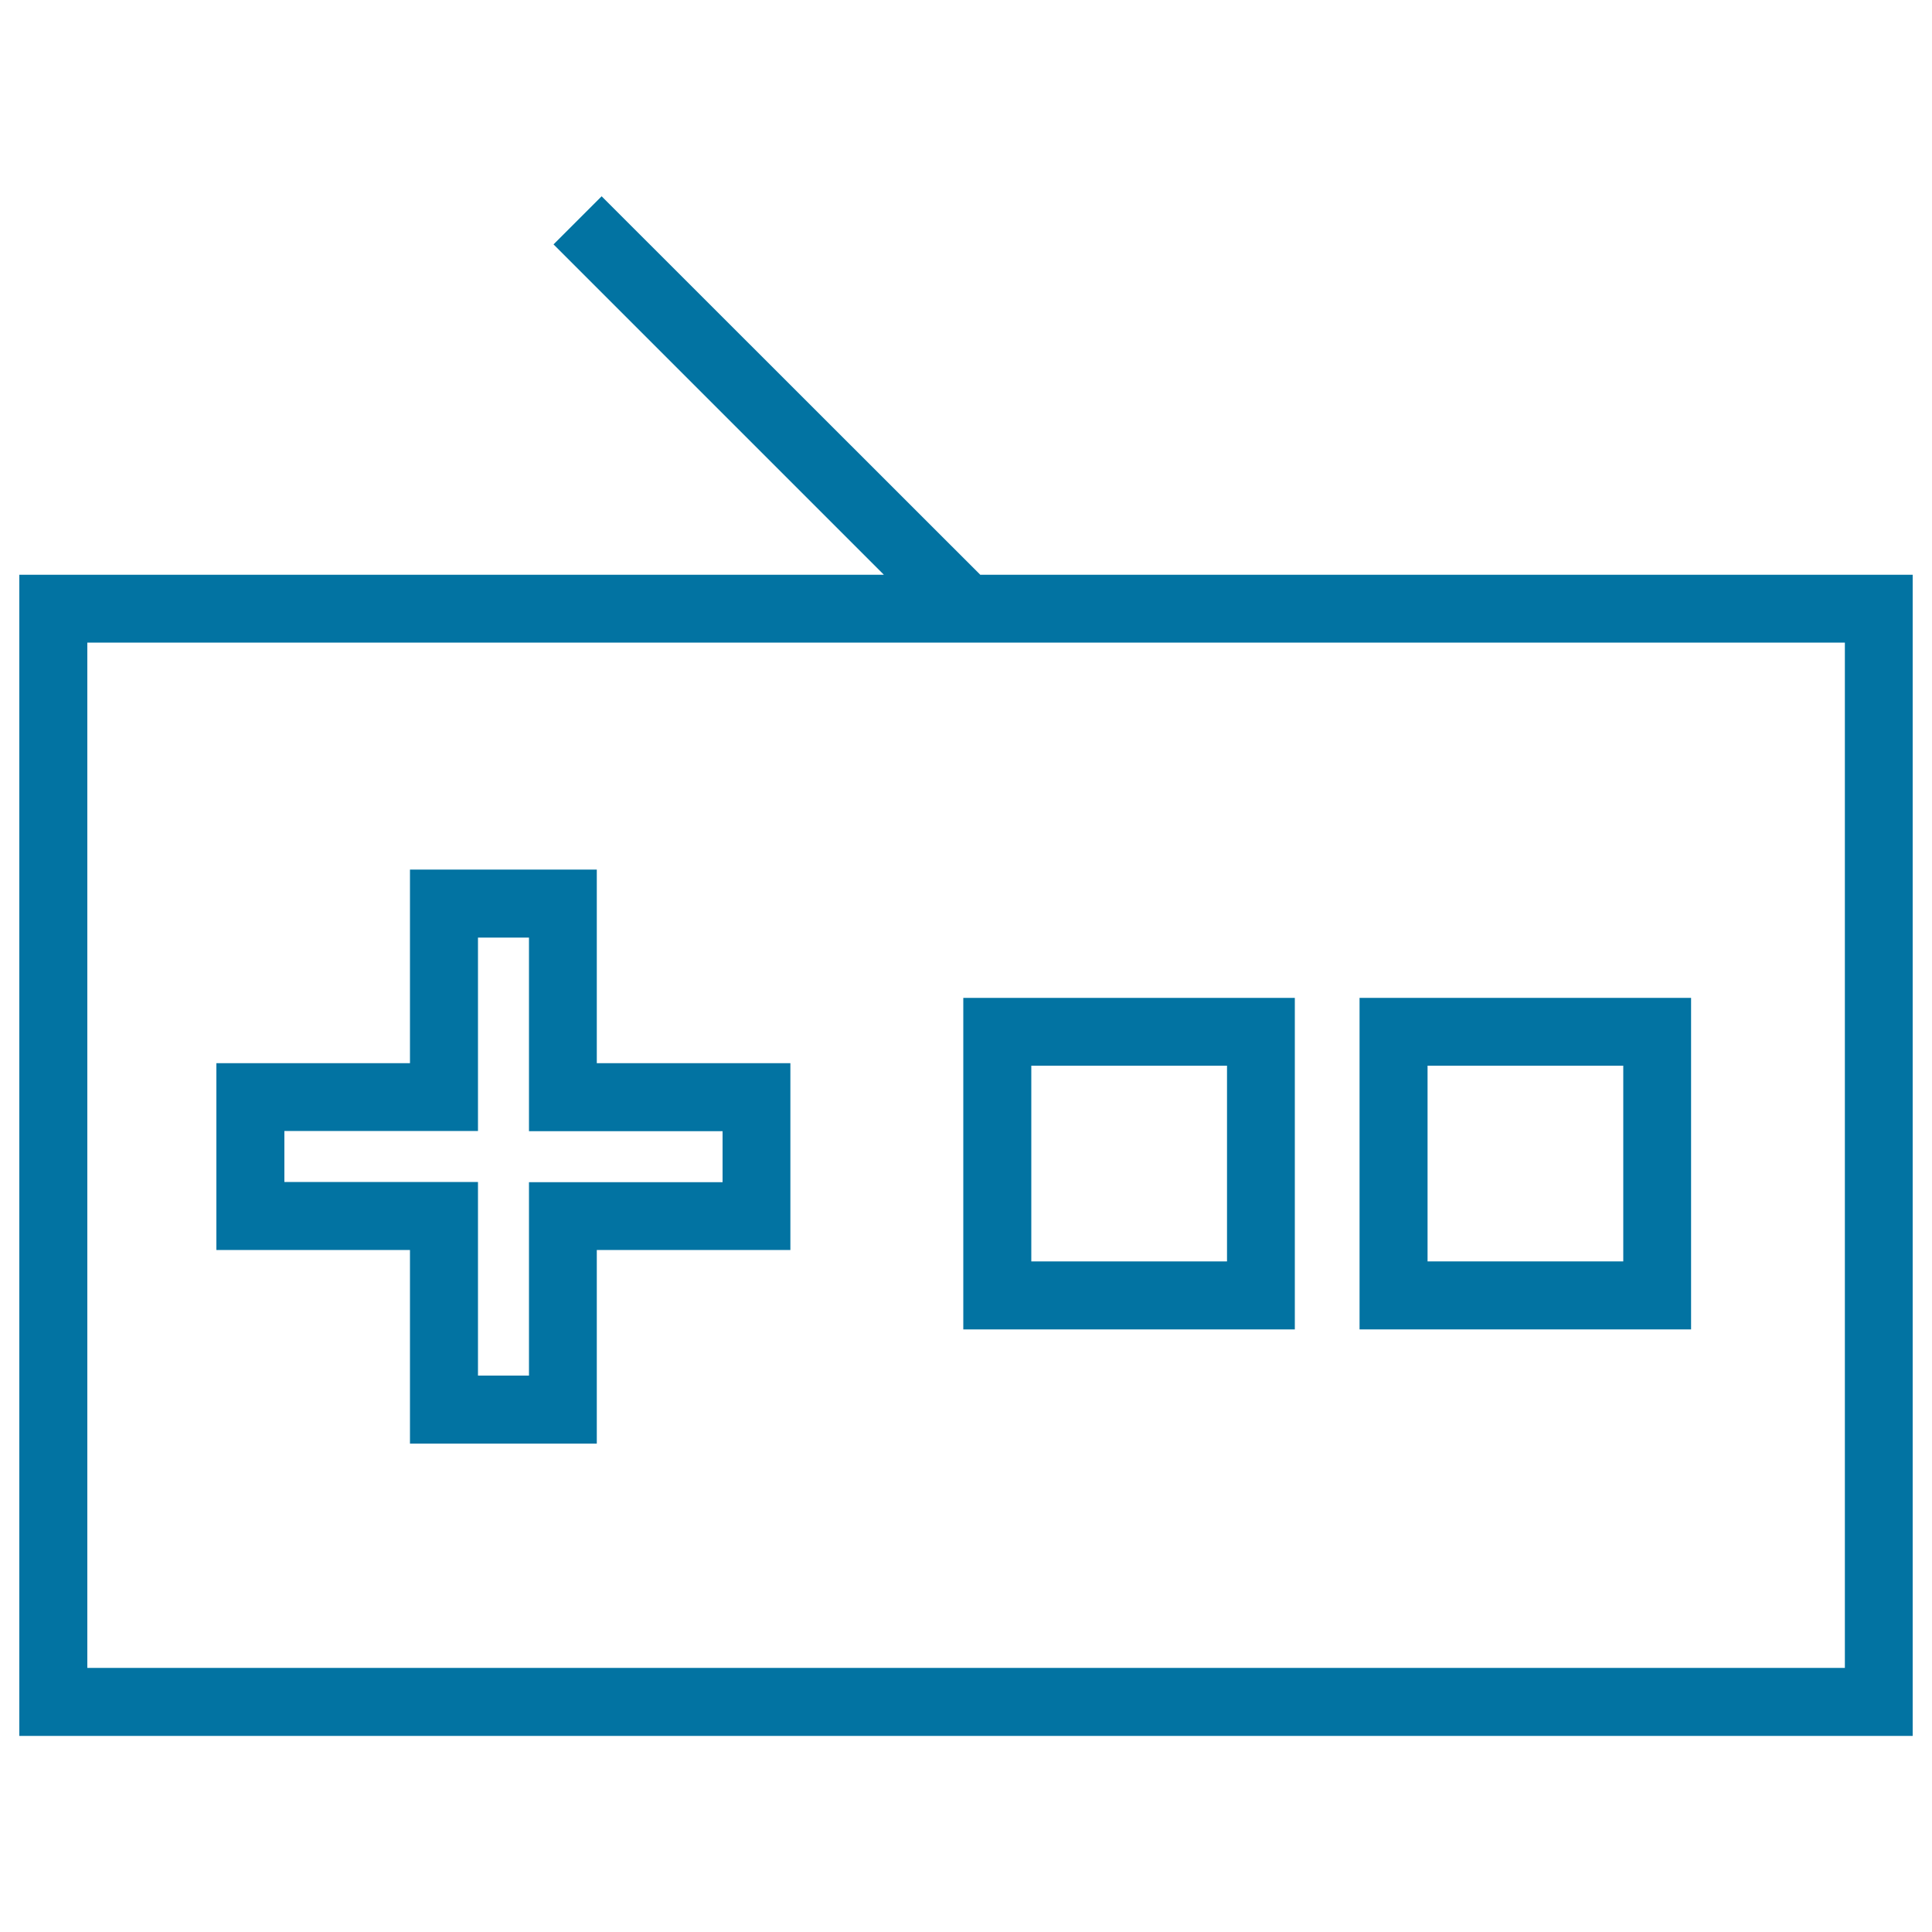
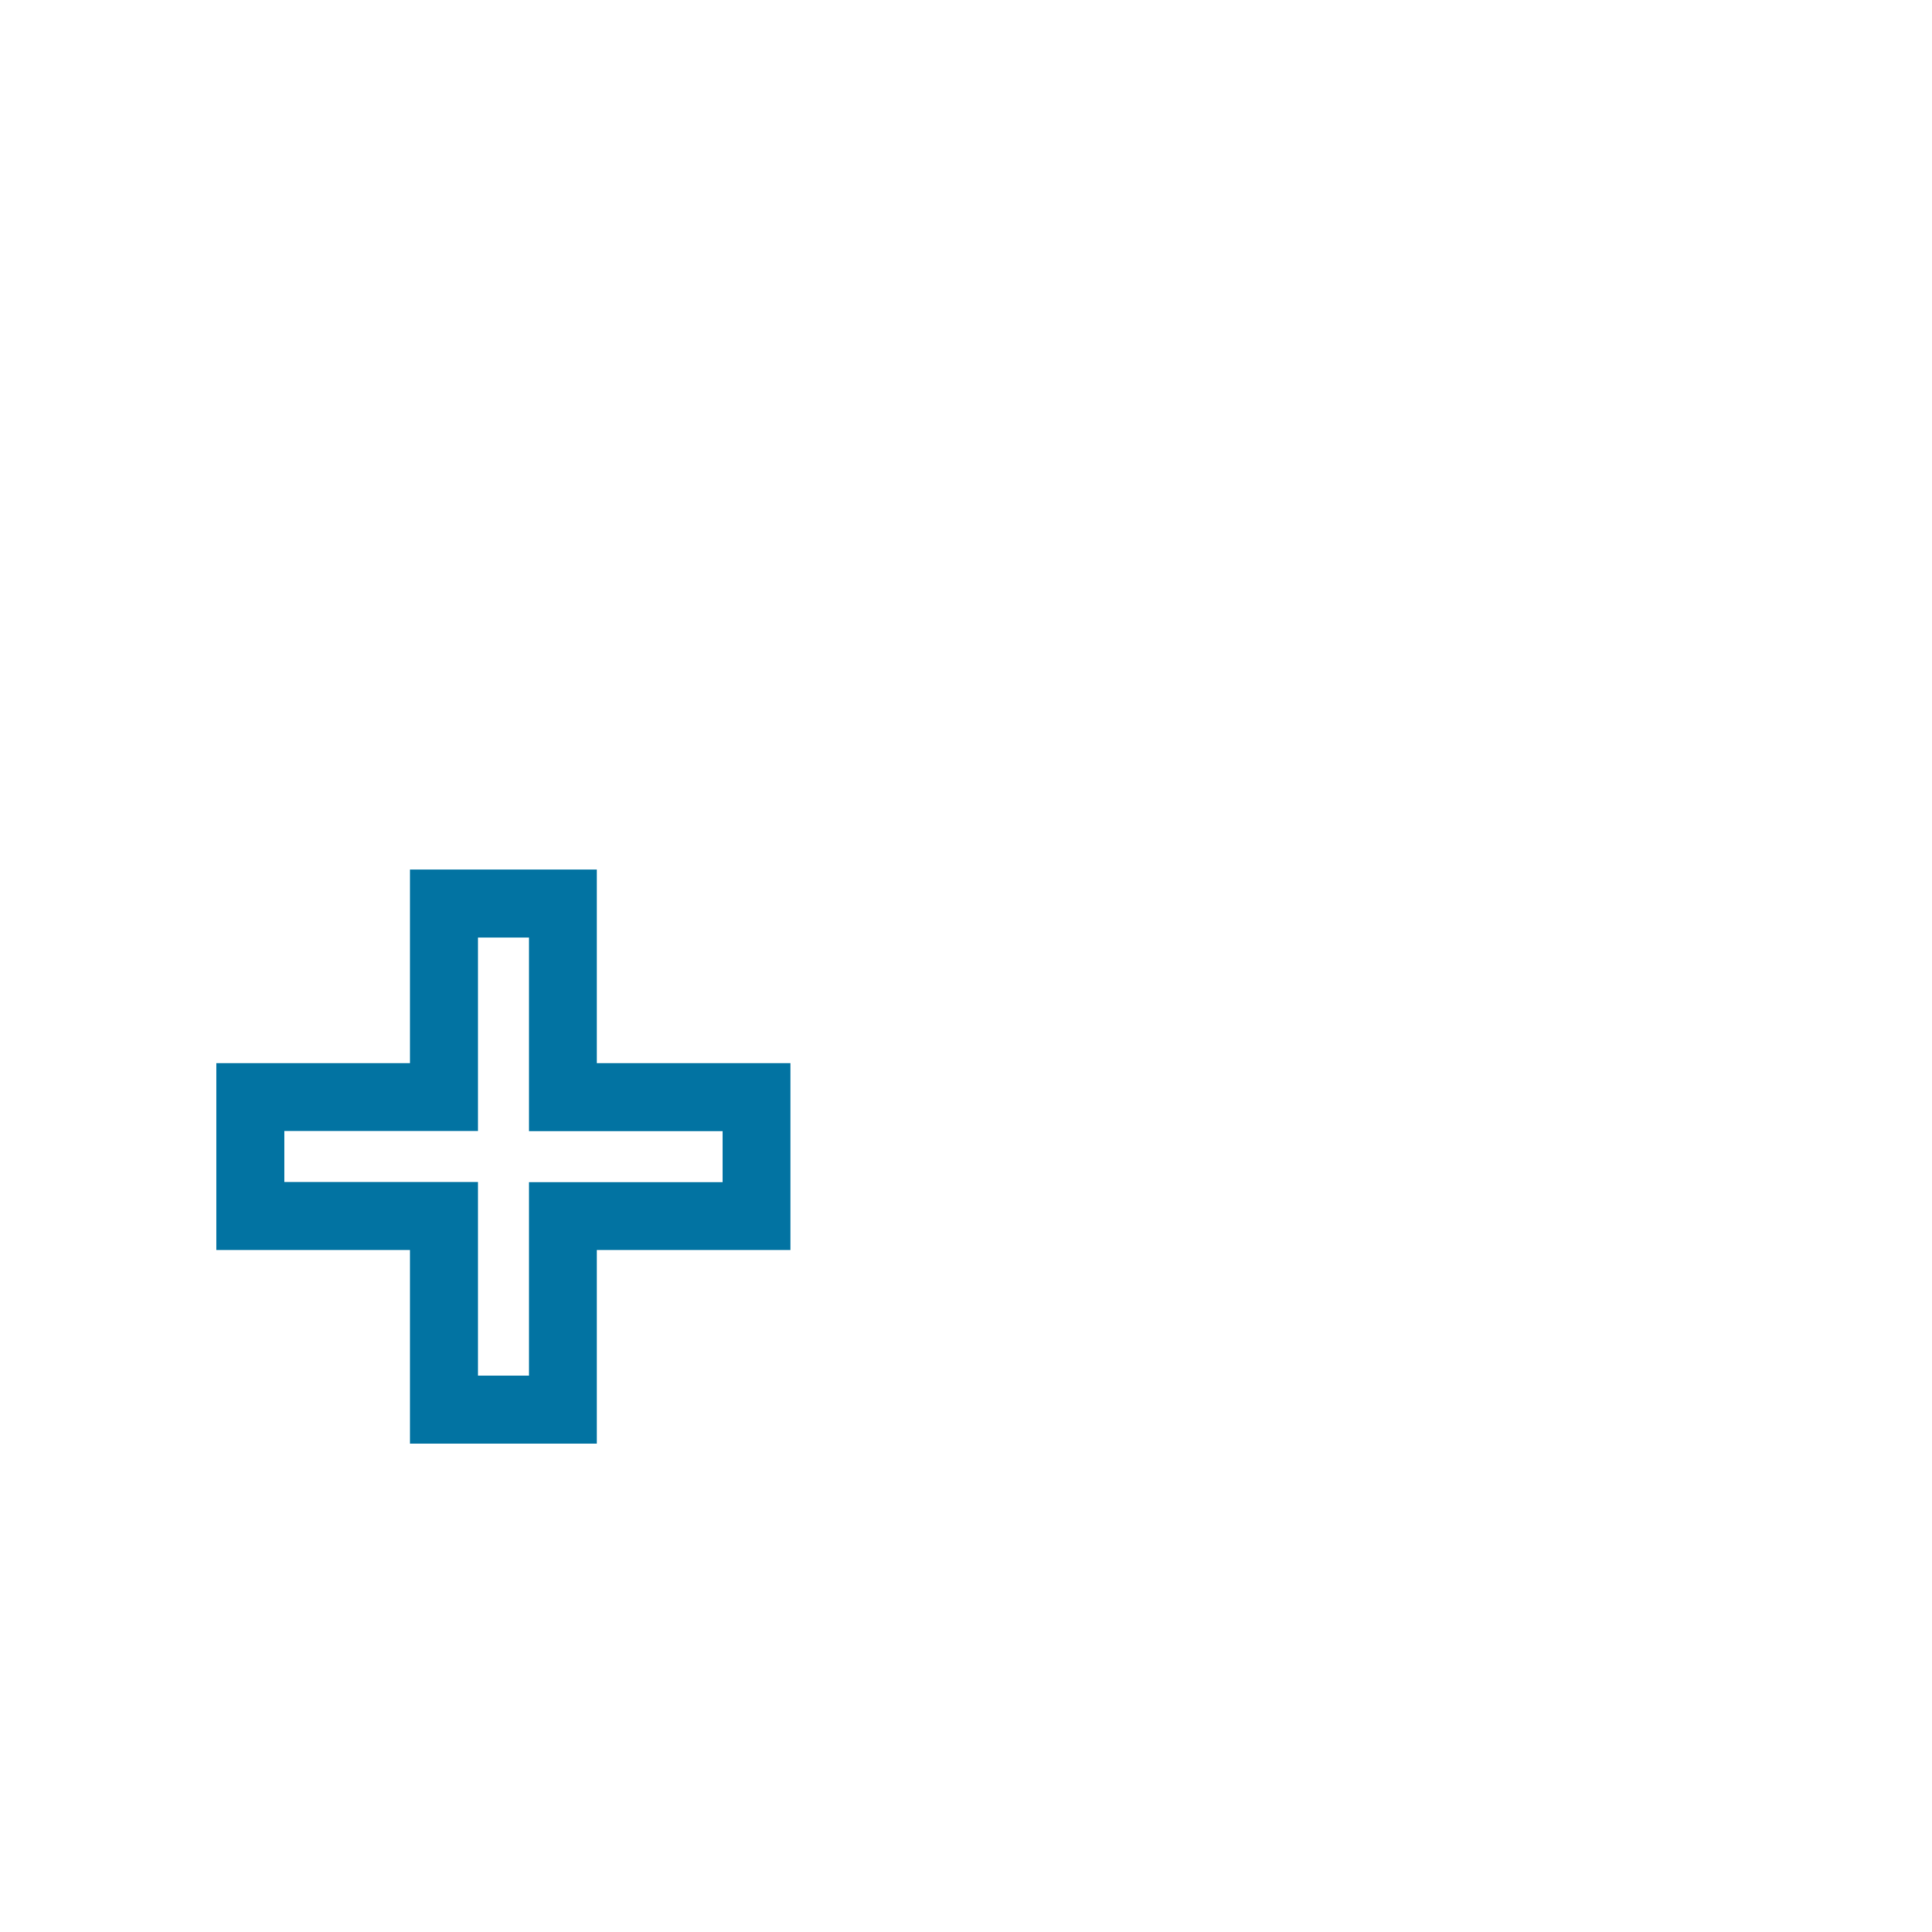
<svg xmlns="http://www.w3.org/2000/svg" viewBox="0 0 1000 1000" style="fill:#0273a2">
  <title>Electronic Device With An Antenna SVG icon</title>
  <g>
    <g>
-       <path d="M507.3,297.4L311.4,101.6l-24.9,24.9l171,171H10v601h980v-601H507.3z M954.8,863.3H45.2V332.6h909.7V863.3z" />
      <path d="M212.2,747.2h96.7V647h100.2v-96.7H308.9V450.1h-96.7v100.2H112V647h100.2V747.2z M147.2,611.8v-26.4h100.2V485.3h26.4v100.2H374v26.4H273.8V712h-26.4V611.8H147.2z" />
-       <path d="M670.2,516.5H498.6v171.6h171.6C670.2,688.1,670.2,516.5,670.2,516.5z M635.1,652.9H533.8V551.6h101.3C635.1,551.6,635.1,652.9,635.1,652.9z" />
-       <path d="M875.3,516.5H703.7v171.6h171.6V516.5z M840.1,652.9H738.9V551.6h101.3V652.9z" />
    </g>
  </g>
</svg>